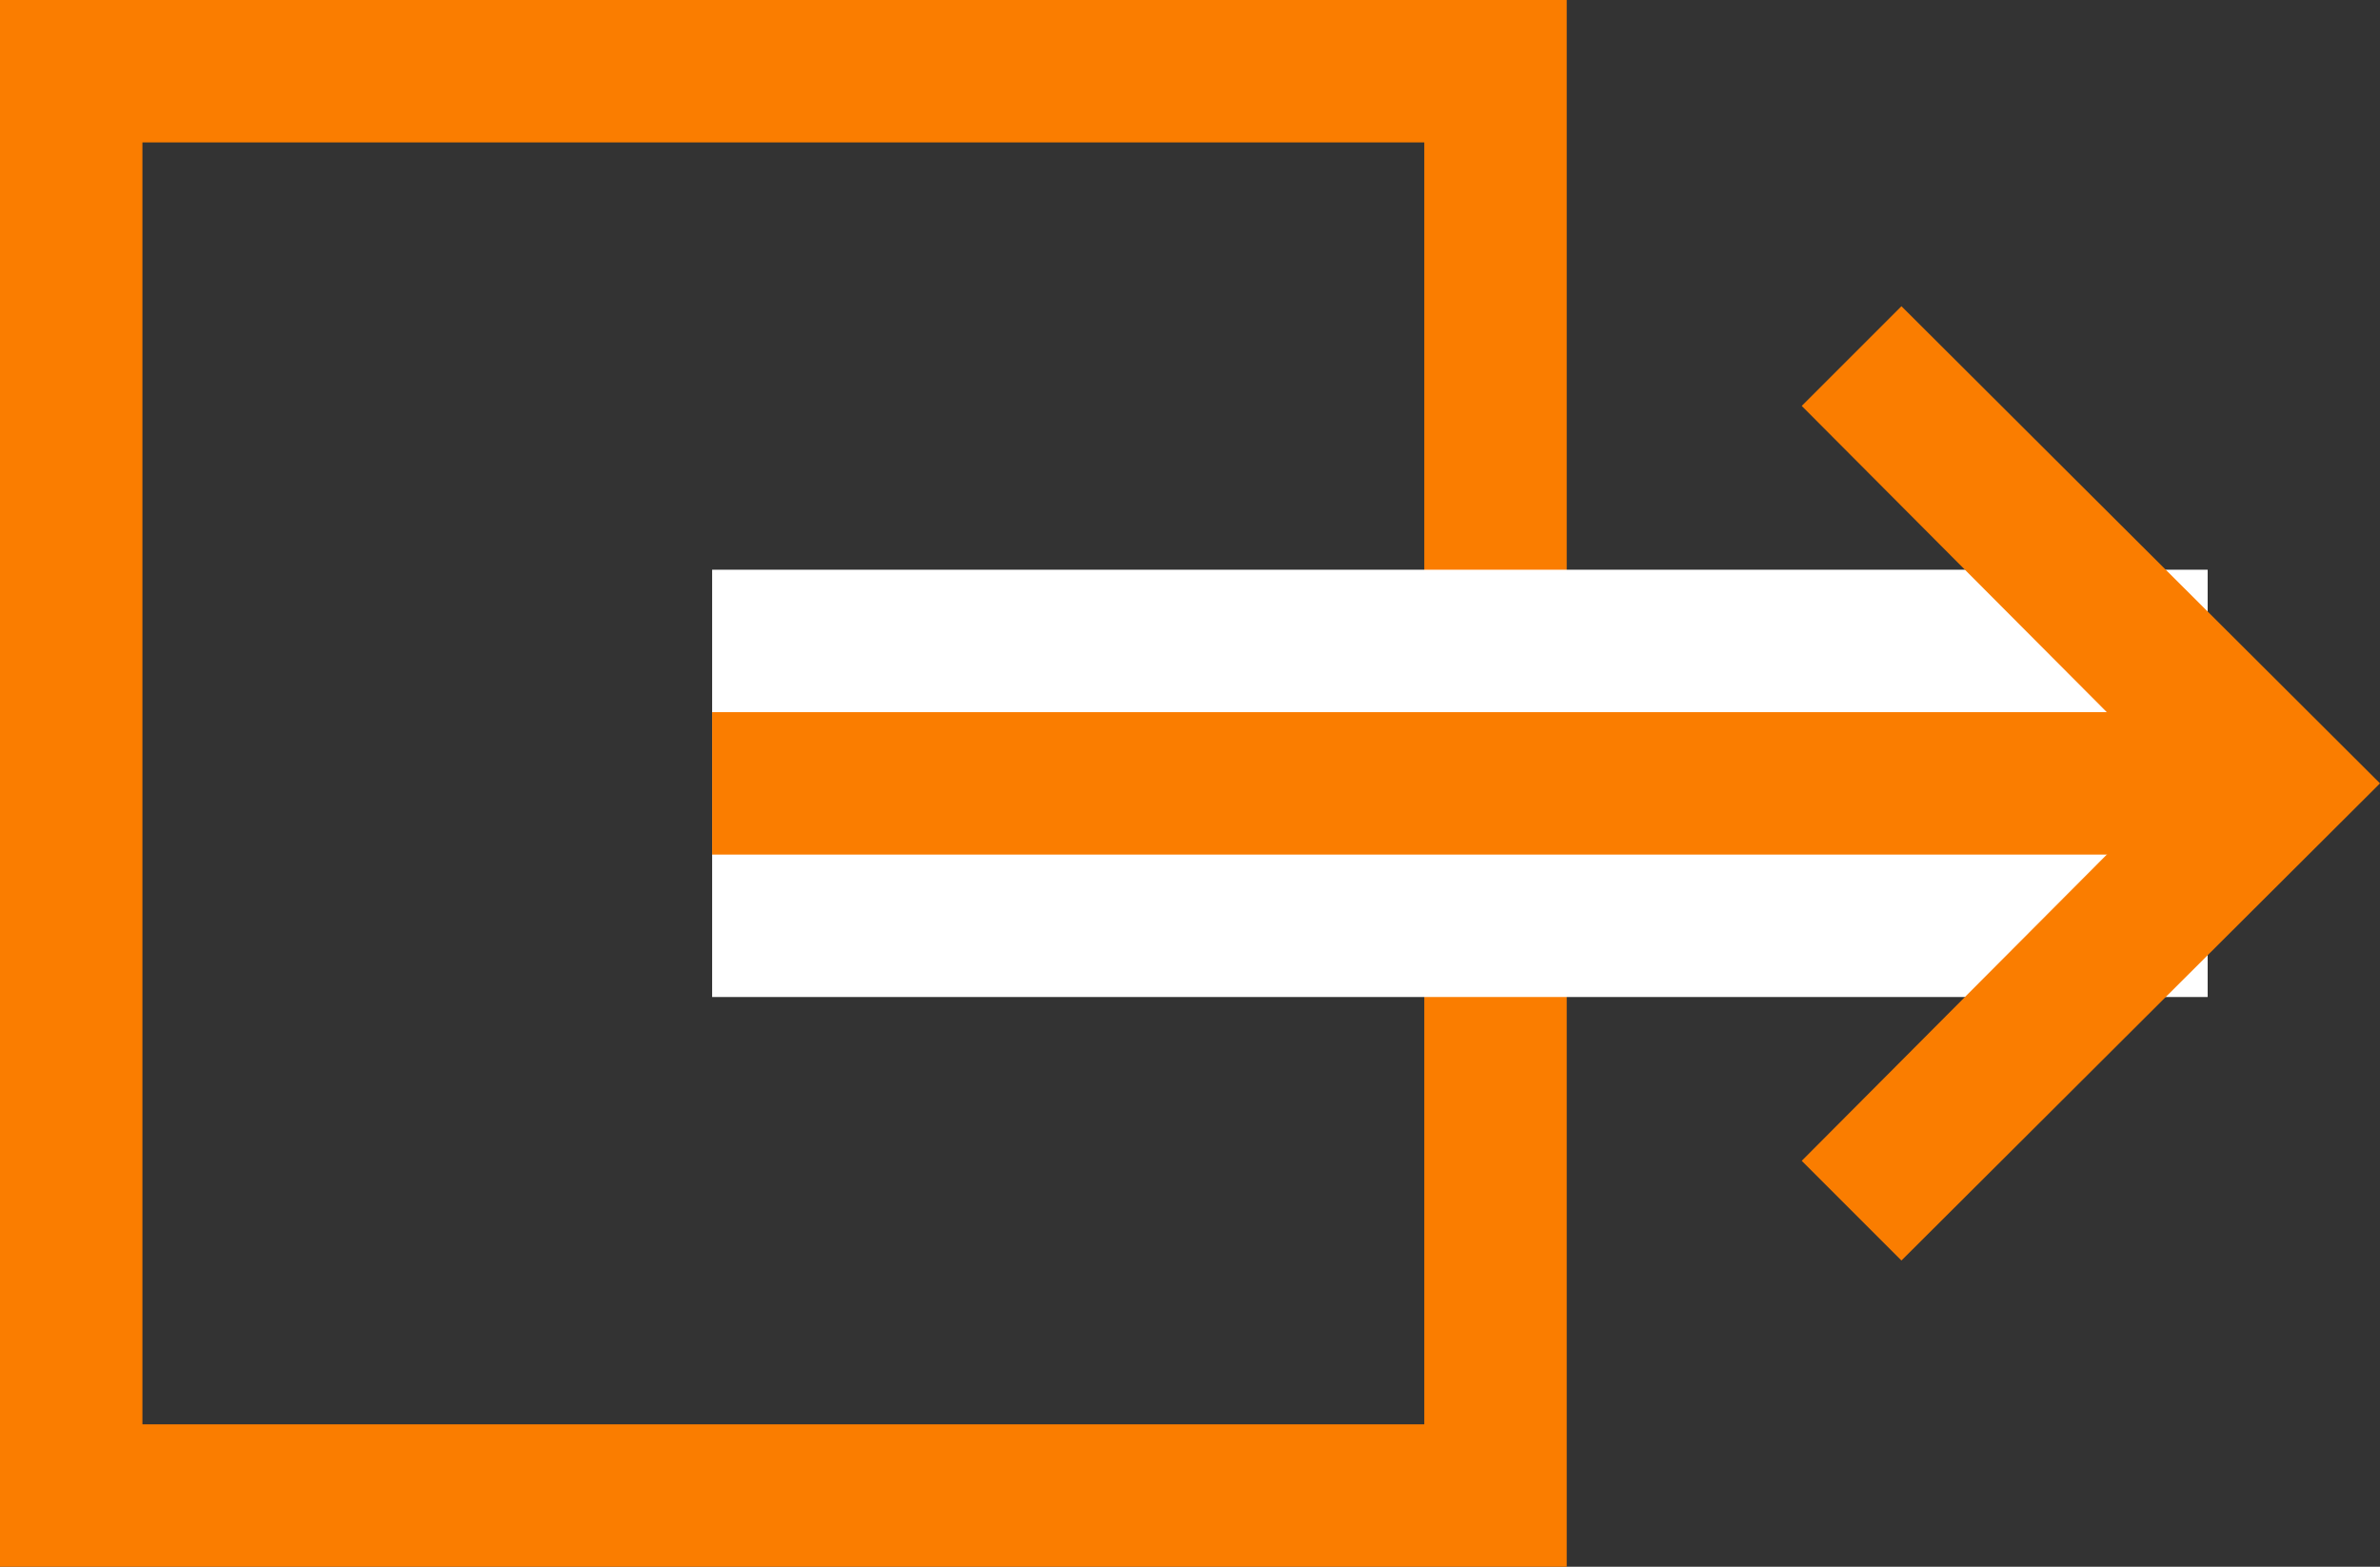
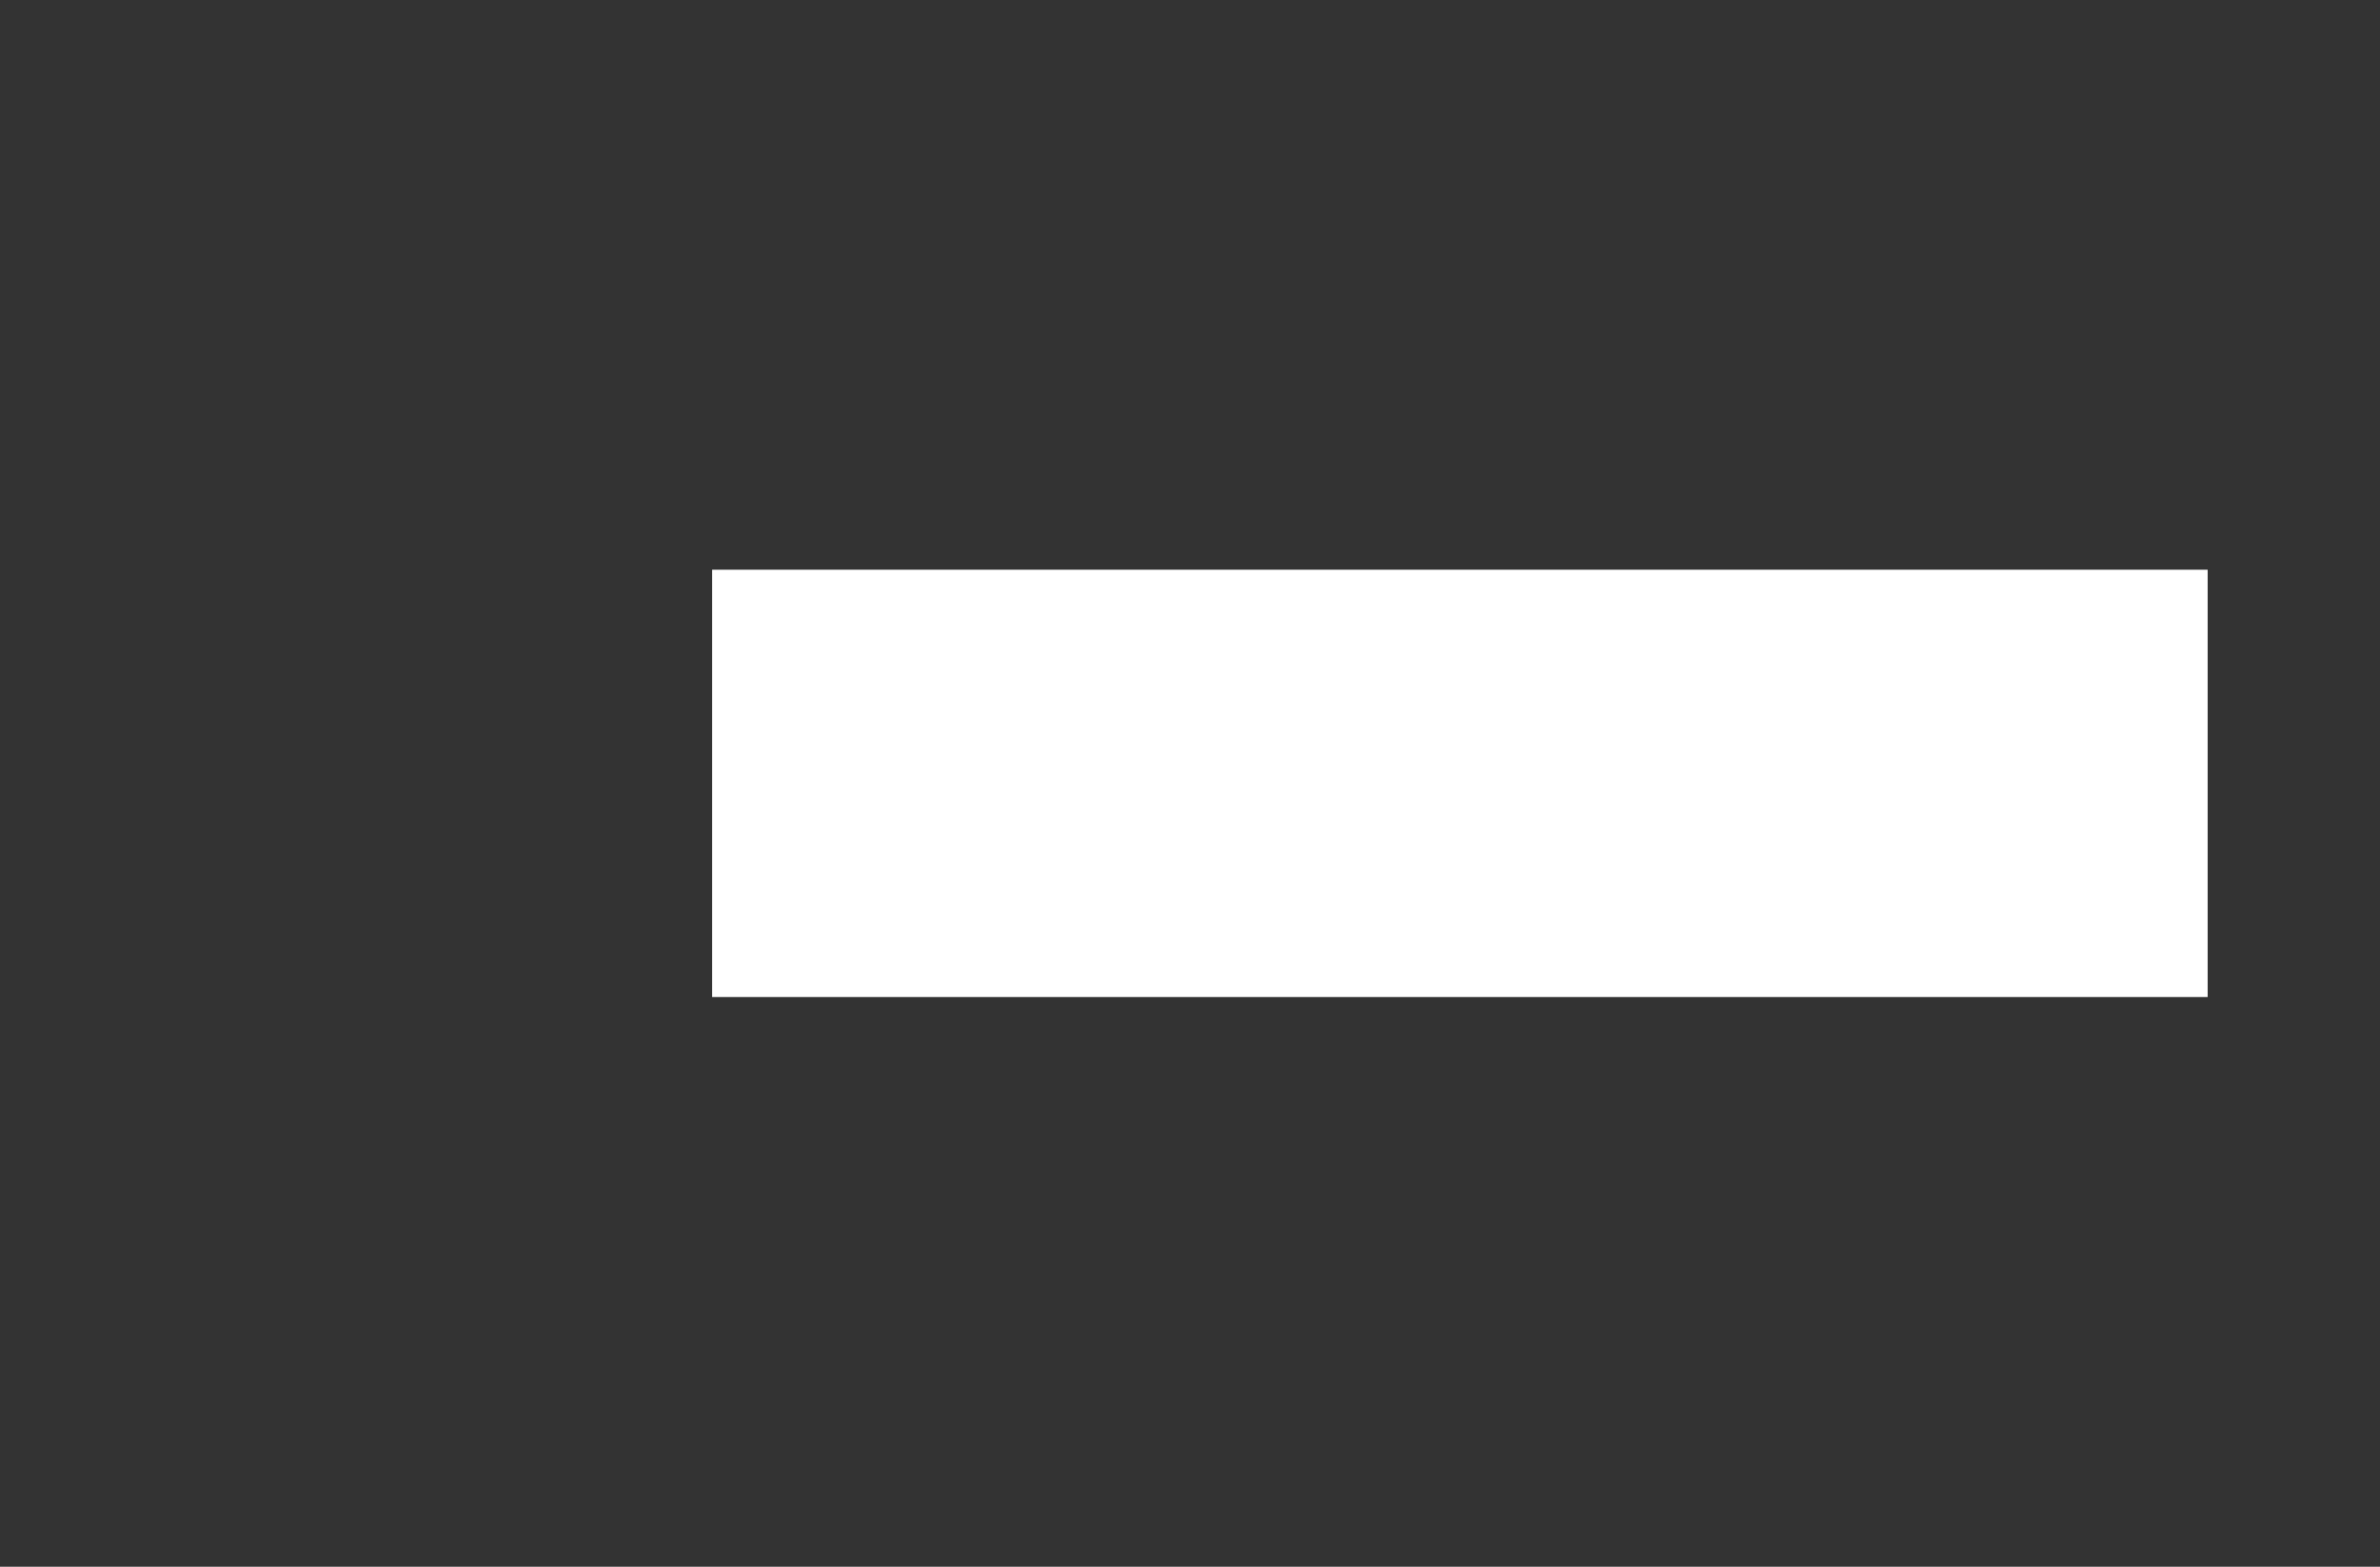
<svg xmlns="http://www.w3.org/2000/svg" viewBox="0 0 16.71 11">
  <rect x="0" y="0" width="16.71" height="11" fill="#333333" stroke="none" />
  <defs>
    <style>.cls-1{fill:#fa7d00;}.cls-2{fill:#fff;}</style>
  </defs>
  <title>icon-page</title>
  <g id="レイヤー_2" data-name="レイヤー 2">
    <g id="レイヤー_1-2" data-name="レイヤー 1">
-       <path class="cls-1" d="M11,11H0V0H11ZM1,10h9V1H1Z" />
      <rect class="cls-2" x="5" y="4" width="10.5" height="3" />
-       <rect class="cls-1" x="5" y="5" width="10.5" height="1" />
-       <polygon class="cls-1" points="13.35 8.85 12.65 8.15 15.29 5.5 12.65 2.85 13.35 2.15 16.71 5.5 13.35 8.85" />
    </g>
  </g>
</svg>